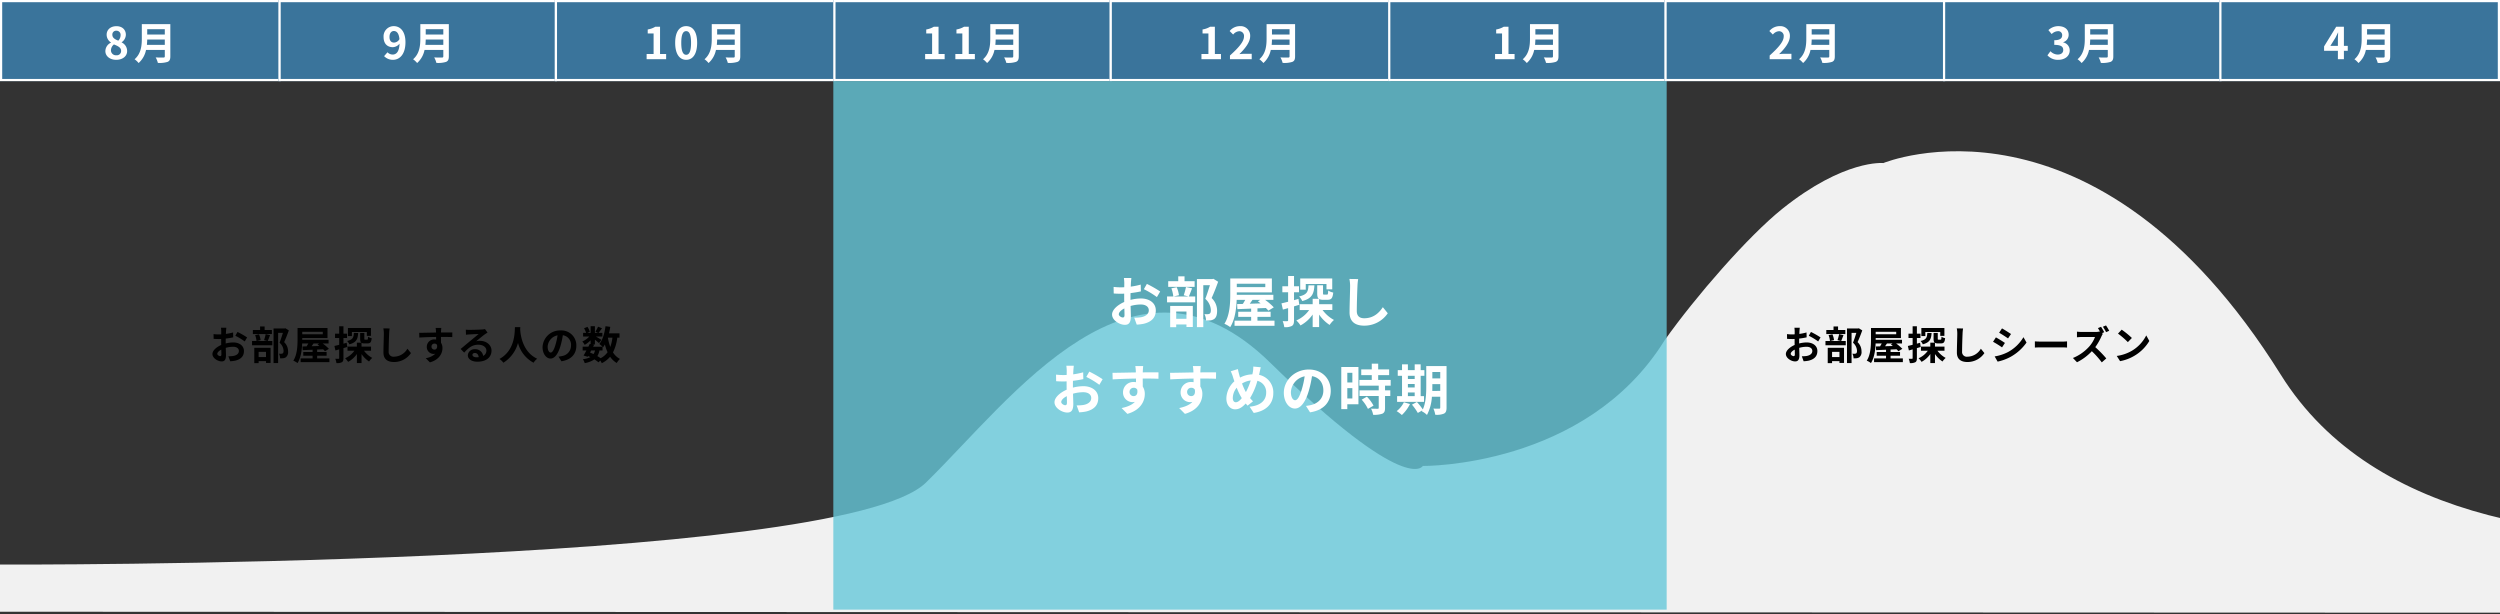
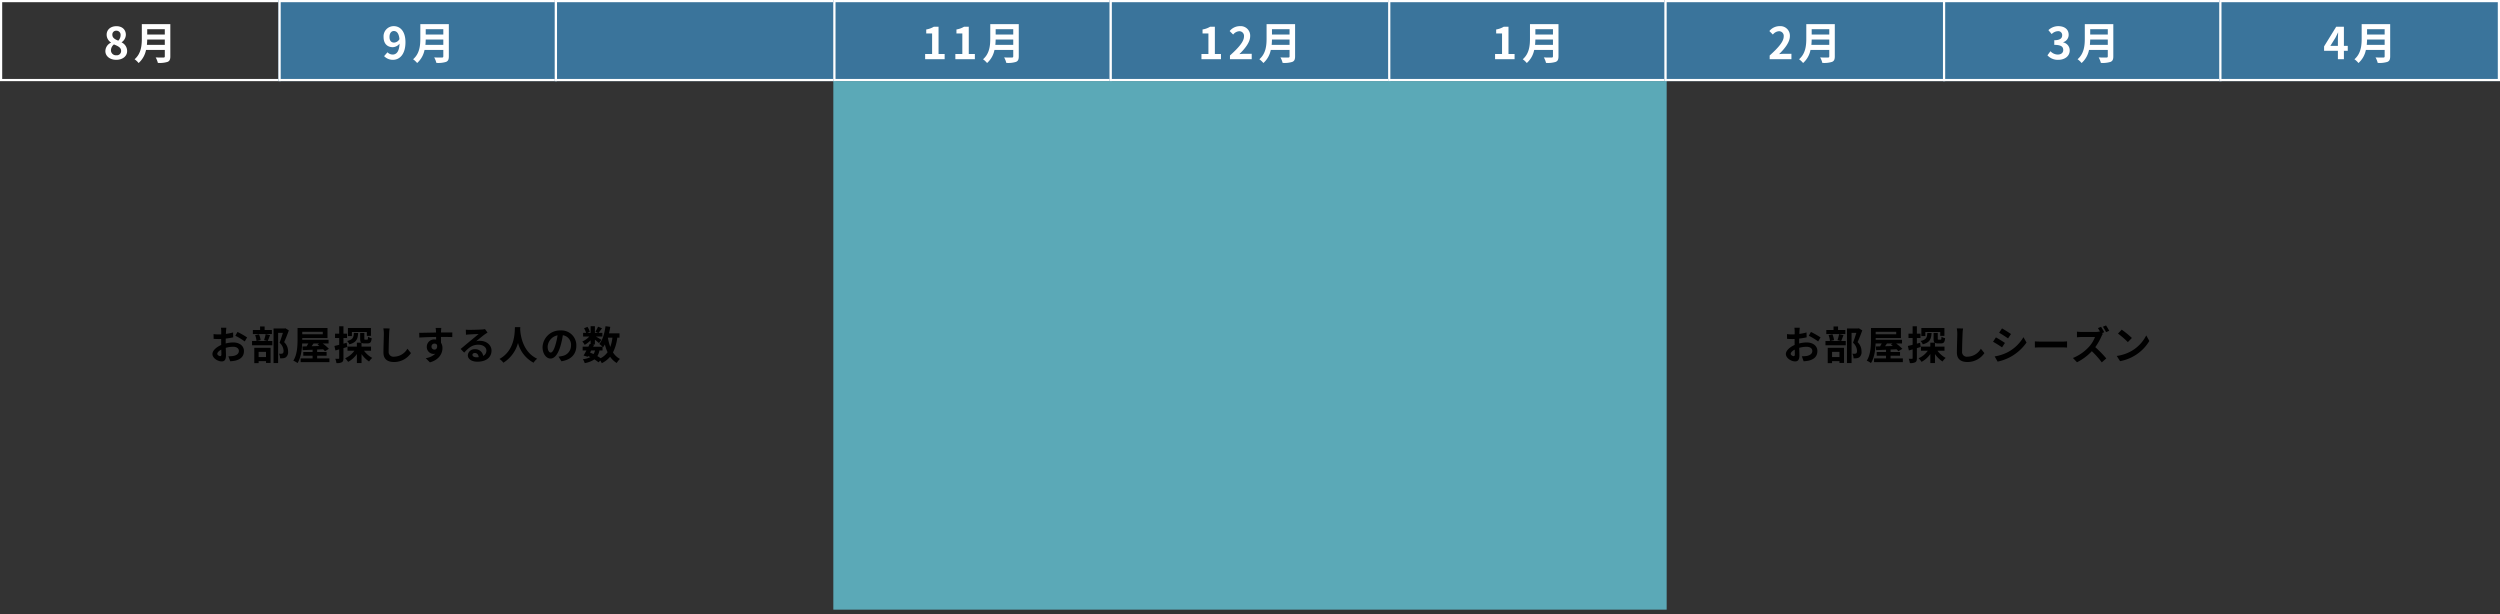
<svg xmlns="http://www.w3.org/2000/svg" width="1140" height="280" viewBox="0 0 1140 280">
  <rect x="0" y="0" width="1140" height="280" fill="#333333" stroke="none" />
  <defs>
    <clipPath id="clip-path">
      <rect id="長方形_24" data-name="長方形 24" width="1140" height="243" transform="translate(1965 1629)" fill="#fff" stroke="#707070" stroke-width="1" />
    </clipPath>
  </defs>
  <g id="グループ_1" data-name="グループ 1" transform="translate(-150.75 -489.5)">
    <g id="マスクグループ_1" data-name="マスクグループ 1" transform="translate(-1814.25 -1102.5)" clip-path="url(#clip-path)">
-       <path id="パス_65" data-name="パス 65" d="M150,1329.441s382.546,1.48,422.24-37.375,94.452-115.877,156.9-54.754,69.656,47.166,69.656,47.166,74.218.9,110.283-57.315c14.166-19.99,38.086-47.449,53.6-59.888,28.353-22.732,46.127-20.923,46.127-20.923s96.165-39.711,181.257,96.549,375.707,41.576,375.707,41.576V1351.5L150,1350.947Z" transform="translate(1815 520)" fill="#f1f1f1" />
-     </g>
+       </g>
    <g id="長方形_5" data-name="長方形 5" transform="translate(150.75 489.5)" fill="#3a749b" stroke="#fff" stroke-width="1">
-       <rect width="128" height="37" stroke="none" />
      <rect x="0.5" y="0.5" width="127" height="36" fill="none" />
    </g>
    <g id="長方形_6" data-name="長方形 6" transform="translate(277.75 489.5)" fill="#3a749b" stroke="#fff" stroke-width="1">
      <rect width="127" height="37" stroke="none" />
      <rect x="0.5" y="0.5" width="126" height="36" fill="none" />
    </g>
    <g id="長方形_7" data-name="長方形 7" transform="translate(403.75 489.5)" fill="#3a749b" stroke="#fff" stroke-width="1">
      <rect width="128" height="37" stroke="none" />
      <rect x="0.5" y="0.5" width="127" height="36" fill="none" />
    </g>
    <g id="長方形_8" data-name="長方形 8" transform="translate(530.75 489.5)" fill="#3a749b" stroke="#fff" stroke-width="1">
      <rect width="127" height="37" stroke="none" />
      <rect x="0.5" y="0.5" width="126" height="36" fill="none" />
    </g>
    <g id="長方形_9" data-name="長方形 9" transform="translate(656.75 489.5)" fill="#3a749b" stroke="#fff" stroke-width="1">
      <rect width="128" height="37" stroke="none" />
      <rect x="0.5" y="0.5" width="127" height="36" fill="none" />
    </g>
    <g id="長方形_10" data-name="長方形 10" transform="translate(783.75 489.5)" fill="#3a749b" stroke="#fff" stroke-width="1">
      <rect width="127" height="37" stroke="none" />
      <rect x="0.5" y="0.5" width="126" height="36" fill="none" />
    </g>
    <g id="長方形_11" data-name="長方形 11" transform="translate(909.75 489.5)" fill="#3a749b" stroke="#fff" stroke-width="1">
      <rect width="128" height="37" stroke="none" />
      <rect x="0.5" y="0.5" width="127" height="36" fill="none" />
    </g>
    <g id="長方形_12" data-name="長方形 12" transform="translate(1036.75 489.5)" fill="#3a749b" stroke="#fff" stroke-width="1">
      <rect width="127" height="37" stroke="none" />
      <rect x="0.5" y="0.5" width="126" height="36" fill="none" />
    </g>
    <g id="長方形_13" data-name="長方形 13" transform="translate(1162.75 489.5)" fill="#3a749b" stroke="#fff" stroke-width="1">
      <rect width="128" height="37" stroke="none" />
      <rect x="0.5" y="0.5" width="127" height="36" fill="none" />
    </g>
    <path id="パス_66" data-name="パス 66" d="M-11.01.28c3,0,4.98-1.72,4.98-3.96A4.3,4.3,0,0,0-8.51-7.64v-.1a4.311,4.311,0,0,0,1.9-3.38c0-2.36-1.68-3.94-4.3-3.94-2.58,0-4.46,1.52-4.46,3.9a4.216,4.216,0,0,0,1.96,3.52v.1a4.307,4.307,0,0,0-2.54,3.86C-15.95-1.36-13.83.28-11.01.28Zm.94-8.74c-1.56-.62-2.7-1.3-2.7-2.7A1.721,1.721,0,0,1-10.97-13a1.885,1.885,0,0,1,1.96,2.06A3.544,3.544,0,0,1-10.07-8.46Zm-.86,6.66A2.268,2.268,0,0,1-13.41-4a3.558,3.558,0,0,1,1.36-2.74c1.92.78,3.28,1.42,3.28,2.96A1.94,1.94,0,0,1-10.93-1.8ZM2.99-6.54c.08-.84.12-1.68.14-2.44h8.02v2.44Zm8.16-7.14v2.44H3.13v-2.44ZM13.67-16H.67v6.58C.67-6.38.39-2.56-2.63.02A9.393,9.393,0,0,1-.79,1.74,10.758,10.758,0,0,0,2.59-4.24h8.56v2.9c0,.42-.16.58-.64.58-.44,0-2.12.02-3.52-.06a10.21,10.21,0,0,1,1,2.5,12.1,12.1,0,0,0,4.42-.46c.92-.4,1.26-1.08,1.26-2.52Z" transform="translate(214.75 516.5)" fill="#fff" />
    <path id="パス_67" data-name="パス 67" d="M-11.29-7.58c-1.28,0-2.1-.82-2.1-2.56,0-1.82.9-2.72,2-2.72,1.26,0,2.28,1,2.54,3.7A2.953,2.953,0,0,1-11.29-7.58ZM-15.85-1.4A5.551,5.551,0,0,0-11.79.28c2.94,0,5.68-2.42,5.68-8.02,0-5.14-2.52-7.34-5.32-7.34a4.639,4.639,0,0,0-4.66,4.94c0,3.14,1.78,4.66,4.24,4.66A4.115,4.115,0,0,0-8.81-7.1c-.12,3.72-1.5,4.98-3.16,4.98a3.4,3.4,0,0,1-2.34-1.04ZM2.99-6.54c.08-.84.12-1.68.14-2.44h8.02v2.44Zm8.16-7.14v2.44H3.13v-2.44ZM13.67-16H.67v6.58C.67-6.38.39-2.56-2.63.02A9.393,9.393,0,0,1-.79,1.74,10.758,10.758,0,0,0,2.59-4.24h8.56v2.9c0,.42-.16.58-.64.58-.44,0-2.12.02-3.52-.06a10.21,10.21,0,0,1,1,2.5,12.1,12.1,0,0,0,4.42-.46c.92-.4,1.26-1.08,1.26-2.52Z" transform="translate(341.75 516.5)" fill="#fff" />
-     <path id="パス_68" data-name="パス 68" d="M-22.14,0h8.9V-2.38h-2.78V-14.8H-18.2a9.6,9.6,0,0,1-3.44,1.24v1.82h2.68v9.36h-3.18ZM-4.1.28c3,0,5-2.64,5-7.74s-2-7.62-5-7.62c-3.02,0-5.02,2.5-5.02,7.62C-9.12-2.36-7.12.28-4.1.28Zm0-2.3c-1.28,0-2.24-1.28-2.24-5.44,0-4.14.96-5.34,2.24-5.34,1.26,0,2.22,1.2,2.22,5.34C-1.88-3.3-2.84-2.02-4.1-2.02ZM9.88-6.54c.08-.84.12-1.68.14-2.44h8.02v2.44Zm8.16-7.14v2.44H10.02v-2.44ZM20.56-16h-13v6.58c0,3.04-.28,6.86-3.3,9.44A9.393,9.393,0,0,1,6.1,1.74,10.758,10.758,0,0,0,9.48-4.24h8.56v2.9c0,.42-.16.58-.64.58-.44,0-2.12.02-3.52-.06a10.21,10.21,0,0,1,1,2.5,12.1,12.1,0,0,0,4.42-.46c.92-.4,1.26-1.08,1.26-2.52Z" transform="translate(467.75 516.5)" fill="#fff" />
    <path id="パス_69" data-name="パス 69" d="M-22.14,0h8.9V-2.38h-2.78V-14.8H-18.2a9.6,9.6,0,0,1-3.44,1.24v1.82h2.68v9.36h-3.18ZM-8.36,0H.54V-2.38H-2.24V-14.8H-4.42a9.6,9.6,0,0,1-3.44,1.24v1.82h2.68v9.36H-8.36ZM9.88-6.54c.08-.84.12-1.68.14-2.44h8.02v2.44Zm8.16-7.14v2.44H10.02v-2.44ZM20.56-16h-13v6.58c0,3.04-.28,6.86-3.3,9.44A9.393,9.393,0,0,1,6.1,1.74,10.758,10.758,0,0,0,9.48-4.24h8.56v2.9c0,.42-.16.58-.64.58-.44,0-2.12.02-3.52-.06a10.21,10.21,0,0,1,1,2.5,12.1,12.1,0,0,0,4.42-.46c.92-.4,1.26-1.08,1.26-2.52Z" transform="translate(594.75 516.5)" fill="#fff" />
    <path id="パス_70" data-name="パス 70" d="M-22.14,0h8.9V-2.38h-2.78V-14.8H-18.2a9.6,9.6,0,0,1-3.44,1.24v1.82h2.68v9.36h-3.18Zm13,0H.78V-2.48H-2.44c-.68,0-1.66.08-2.4.16C-2.14-4.96.08-7.84.08-10.52a4.342,4.342,0,0,0-4.66-4.56,6,6,0,0,0-4.7,2.24l1.6,1.6a3.834,3.834,0,0,1,2.72-1.52,2.123,2.123,0,0,1,2.22,2.4c0,2.28-2.38,5.06-6.4,8.66ZM9.88-6.54c.08-.84.12-1.68.14-2.44h8.02v2.44Zm8.16-7.14v2.44H10.02v-2.44ZM20.56-16h-13v6.58c0,3.04-.28,6.86-3.3,9.44A9.393,9.393,0,0,1,6.1,1.74,10.758,10.758,0,0,0,9.48-4.24h8.56v2.9c0,.42-.16.58-.64.58-.44,0-2.12.02-3.52-.06a10.21,10.21,0,0,1,1,2.5,12.1,12.1,0,0,0,4.42-.46c.92-.4,1.26-1.08,1.26-2.52Z" transform="translate(720.75 516.5)" fill="#fff" />
    <path id="パス_71" data-name="パス 71" d="M-15.25,0h8.9V-2.38H-9.13V-14.8h-2.18a9.6,9.6,0,0,1-3.44,1.24v1.82h2.68v9.36h-3.18ZM2.99-6.54c.08-.84.12-1.68.14-2.44h8.02v2.44Zm8.16-7.14v2.44H3.13v-2.44ZM13.67-16H.67v6.58C.67-6.38.39-2.56-2.63.02A9.393,9.393,0,0,1-.79,1.74,10.758,10.758,0,0,0,2.59-4.24h8.56v2.9c0,.42-.16.58-.64.58-.44,0-2.12.02-3.52-.06a10.21,10.21,0,0,1,1,2.5,12.1,12.1,0,0,0,4.42-.46c.92-.4,1.26-1.08,1.26-2.52Z" transform="translate(847.75 516.5)" fill="#fff" />
    <path id="パス_72" data-name="パス 72" d="M-16.03,0h9.92V-2.48H-9.33c-.68,0-1.66.08-2.4.16,2.7-2.64,4.92-5.52,4.92-8.2a4.342,4.342,0,0,0-4.66-4.56,6,6,0,0,0-4.7,2.24l1.6,1.6a3.834,3.834,0,0,1,2.72-1.52,2.123,2.123,0,0,1,2.22,2.4c0,2.28-2.38,5.06-6.4,8.66ZM2.99-6.54c.08-.84.12-1.68.14-2.44h8.02v2.44Zm8.16-7.14v2.44H3.13v-2.44ZM13.67-16H.67v6.58C.67-6.38.39-2.56-2.63.02A9.393,9.393,0,0,1-.79,1.74,10.758,10.758,0,0,0,2.59-4.24h8.56v2.9c0,.42-.16.58-.64.58-.44,0-2.12.02-3.52-.06a10.21,10.21,0,0,1,1,2.5,12.1,12.1,0,0,0,4.42-.46c.92-.4,1.26-1.08,1.26-2.52Z" transform="translate(973.75 516.5)" fill="#fff" />
    <path id="パス_73" data-name="パス 73" d="M-11.41.28c2.82,0,5.2-1.58,5.2-4.3A3.7,3.7,0,0,0-9.17-7.66v-.1a3.506,3.506,0,0,0,2.48-3.38c0-2.54-1.94-3.94-4.8-3.94a6.566,6.566,0,0,0-4.44,1.82l1.5,1.8a4.223,4.223,0,0,1,2.8-1.32,1.769,1.769,0,0,1,1.98,1.86c0,1.32-.88,2.26-3.6,2.26v2.12c3.22,0,4.08.9,4.08,2.36,0,1.32-1.02,2.06-2.52,2.06a4.7,4.7,0,0,1-3.3-1.52l-1.38,1.86A6.291,6.291,0,0,0-11.41.28ZM2.99-6.54c.08-.84.12-1.68.14-2.44h8.02v2.44Zm8.16-7.14v2.44H3.13v-2.44ZM13.67-16H.67v6.58C.67-6.38.39-2.56-2.63.02A9.393,9.393,0,0,1-.79,1.74,10.758,10.758,0,0,0,2.59-4.24h8.56v2.9c0,.42-.16.58-.64.58-.44,0-2.12.02-3.52-.06a10.21,10.21,0,0,1,1,2.5,12.1,12.1,0,0,0,4.42-.46c.92-.4,1.26-1.08,1.26-2.52Z" transform="translate(1100.75 516.5)" fill="#fff" />
    <path id="パス_74" data-name="パス 74" d="M-13.61-6.08l2.3-3.68c.42-.8.82-1.62,1.18-2.4h.08c-.04.86-.12,2.2-.12,3.06v3.02Zm7.94,0H-7.43V-14.8h-3.52l-5.52,8.96v2h6.3V0h2.74V-3.84h1.76Zm8.66-.46c.08-.84.12-1.68.14-2.44h8.02v2.44Zm8.16-7.14v2.44H3.13v-2.44ZM13.67-16H.67v6.58C.67-6.38.39-2.56-2.63.02A9.393,9.393,0,0,1-.79,1.74,10.758,10.758,0,0,0,2.59-4.24h8.56v2.9c0,.42-.16.58-.64.58-.44,0-2.12.02-3.52-.06a10.21,10.21,0,0,1,1,2.5,12.1,12.1,0,0,0,4.42-.46c.92-.4,1.26-1.08,1.26-2.52Z" transform="translate(1227 516.5)" fill="#fff" />
    <rect id="長方形_14" data-name="長方形 14" width="380" height="241" transform="translate(530.75 526.5)" fill="#66c8d9" opacity="0.796" />
-     <path id="パス_76" data-name="パス 76" d="M-58.025-2.225c-.65,0-1.8-.7-1.8-1.45,0-.875,1-1.9,2.525-2.675.05,1.3.075,2.425.075,3.05C-57.225-2.45-57.575-2.225-58.025-2.225Zm3.525-8.9c0-.725,0-1.475.025-2.225a47.814,47.814,0,0,0,4.725-.775l-.075-3.1a33.9,33.9,0,0,1-4.55.925c.025-.625.05-1.225.075-1.775.05-.625.15-1.7.2-2.15h-3.4a19.653,19.653,0,0,1,.175,2.175c0,.425,0,1.15-.025,2.025-.5.025-.975.05-1.425.05a27.123,27.123,0,0,1-3.425-.2l.05,3c1.075.1,2.325.125,3.45.125.4,0,.85-.025,1.325-.05v2.075c0,.575,0,1.15.025,1.725-3.025,1.325-5.55,3.55-5.55,5.725,0,2.625,3.425,4.7,5.85,4.7,1.6,0,2.725-.8,2.725-3.875,0-.85-.075-2.75-.125-4.725A17.575,17.575,0,0,1-49.8-8.15c2.15,0,3.65.975,3.65,2.65,0,1.8-1.6,2.825-3.6,3.175a18.926,18.926,0,0,1-3.05.175l1.15,3.175a20.171,20.171,0,0,0,3.25-.4c3.925-.975,5.45-3.175,5.45-6.1,0-3.4-3-5.425-6.8-5.425a20.151,20.151,0,0,0-4.75.65Zm6.1-4a37.609,37.609,0,0,1,5.95,3.6l1.5-2.55a54.691,54.691,0,0,0-6.075-3.475Zm23.15-3.65h-4.6V-21h-2.875v2.225H-37.3V-16.2h12.05Zm-3.725,13.85v3.3H-33.65v-3.3ZM-36.4,2.2h2.75V.95h4.675V2.1h2.9V-7.5H-36.4Zm7.2-18.325a26.178,26.178,0,0,1-1.025,3.775l2.125.525h-6.65l2.35-.55a12.588,12.588,0,0,0-1.025-3.65l-2.425.5a15.769,15.769,0,0,1,.875,3.7h-2.85v2.7h12.85v-2.7h-2.9c.425-.95.925-2.325,1.475-3.7Zm12.5-3.75-.45.125H-24.2V2.175h2.9V-16.95h3.025c-.6,1.9-1.4,4.45-2.125,6.225a7.18,7.18,0,0,1,2.55,5.1c0,.85-.15,1.425-.6,1.7a2.525,2.525,0,0,1-.925.2,9.448,9.448,0,0,1-1.4-.05A6.815,6.815,0,0,1-20.05-.85a12.934,12.934,0,0,0,2-.05,4.205,4.205,0,0,0,1.7-.625C-15.4-2.2-15-3.425-15-5.25a7.981,7.981,0,0,0-2.5-5.85c1-2.125,2.1-5,2.975-7.425ZM4.675-10.25,3.6-9.6a13.521,13.521,0,0,1,1.225.95c-1.675.05-3.35.1-4.925.15.4-.55.825-1.15,1.225-1.75Zm2.3-7.375v1.55h-13v-1.55ZM3.4-.775V-2.5h6V-4.85h-6V-6.4l3.825-.15a12.49,12.49,0,0,1,1.15,1.225L10.85-6.85a26.983,26.983,0,0,0-3.95-3.4h3.75v-2.325H-6.025v-1.1h16v-6.35H-9V-12.8C-9-8.825-9.2-3.2-11.675.65a11.6,11.6,0,0,1,2.65,1.525c2.15-3.35,2.8-8.35,2.95-12.425h3.9c-.35.625-.725,1.275-1.075,1.85l-2.625.05.125,2.325c1.775-.075,3.925-.15,6.275-.25V-4.85h-5.9V-2.5h5.9V-.775H-7.05v2.35H11.175V-.775ZM25.425-17.5h9.45v2.425H37.5v-4.95H22.9v5.1h2.525Zm1.25.6c-.15,2.825-.625,4.25-4.275,5.075a7.8,7.8,0,0,1,1.425,2.1c4.5-1.15,5.325-3.375,5.55-7.175ZM22.1-10.7l-2.025.575v-3.6H22.35V-16.45H20.075v-4.7h-2.7v4.7H14.75v2.725h2.625V-9.4c-1.125.275-2.175.55-3.025.725L15-5.825c.725-.2,1.55-.425,2.375-.675V-.975c0,.325-.125.425-.425.425A19.708,19.708,0,0,1,14.9-.575a12.137,12.137,0,0,1,.725,2.75,6.484,6.484,0,0,0,3.475-.55c.75-.475.975-1.225.975-2.6V-7.3c.8-.225,1.6-.475,2.4-.725ZM37.55-5.625v-2.65H31.525V-10.65a3.729,3.729,0,0,0,1.875.35h1.975c1.65,0,2.325-.675,2.575-3.3a6.27,6.27,0,0,1-2.3-.925c-.05,1.65-.15,1.875-.6,1.875h-1.2c-.45,0-.55-.05-.55-.675v-3.6H30.65V-13.3c0,1.3.15,2.1.75,2.55H28.575v2.475H22.65v2.65h4.325a13.916,13.916,0,0,1-5.85,4.75,11.629,11.629,0,0,1,1.9,2.275,15.929,15.929,0,0,0,5.55-4.975V2.15h2.95v-5.7A17.132,17.132,0,0,0,36.3,1.175a11.559,11.559,0,0,1,2-2.275,15.736,15.736,0,0,1-5.2-4.525ZM45.325-19.8a15.544,15.544,0,0,1,.325,3.35c0,2.125-.25,8.625-.25,11.95,0,4.225,2.625,6,6.675,6a12.884,12.884,0,0,0,10.75-5.65l-2.25-2.775C58.8-4.225,56.2-1.875,52.1-1.875c-1.9,0-3.4-.8-3.4-3.3,0-3.075.175-8.625.3-11.275a25.408,25.408,0,0,1,.325-3.3Zm-129.6,57.575c-.65,0-1.8-.7-1.8-1.45,0-.875,1-1.9,2.525-2.675.05,1.3.075,2.425.075,3.05C-83.475,37.55-83.825,37.775-84.275,37.775Zm3.525-8.9c0-.725,0-1.475.025-2.225A47.814,47.814,0,0,0-76,25.875l-.075-3.1a33.9,33.9,0,0,1-4.55.925c.025-.625.05-1.225.075-1.775.05-.625.15-1.7.2-2.15h-3.4a19.654,19.654,0,0,1,.175,2.175c0,.425,0,1.15-.025,2.025-.5.025-.975.05-1.425.05a27.123,27.123,0,0,1-3.425-.2l.05,3c1.075.1,2.325.125,3.45.125.4,0,.85-.025,1.325-.05v2.075c0,.575,0,1.15.025,1.725-3.025,1.325-5.55,3.55-5.55,5.725,0,2.625,3.425,4.7,5.85,4.7,1.6,0,2.725-.8,2.725-3.875,0-.85-.075-2.75-.125-4.725a17.575,17.575,0,0,1,4.65-.675c2.15,0,3.65.975,3.65,2.65,0,1.8-1.6,2.825-3.6,3.175a18.926,18.926,0,0,1-3.05.175l1.15,3.175a20.171,20.171,0,0,0,3.25-.4c3.925-.975,5.45-3.175,5.45-6.1,0-3.4-3-5.425-6.8-5.425a20.151,20.151,0,0,0-4.75.65Zm6.1-4a37.609,37.609,0,0,1,5.95,3.6l1.5-2.55a54.691,54.691,0,0,0-6.075-3.475Zm19.725,6.9a1.848,1.848,0,0,1,1.9-1.95A1.766,1.766,0,0,1-51.4,30.7c.325,2.15-.6,2.925-1.625,2.925A1.84,1.84,0,0,1-54.925,31.775Zm13.2-8.975c-1.3-.025-4.675,0-7.175,0,0-.3.025-.55.025-.75.025-.4.1-1.725.175-2.125h-3.6a16.751,16.751,0,0,1,.225,2.15,6.345,6.345,0,0,1,.025.75c-3.325.05-7.825.175-10.65.175l.075,3c3.05-.175,6.875-.325,10.625-.375l.025,1.65a5.94,5.94,0,0,0-.975-.075,4.662,4.662,0,0,0-4.95,4.625,4.361,4.361,0,0,0,4.275,4.55A5.345,5.345,0,0,0-52.5,36.25c-1.375,1.475-3.55,2.3-6.05,2.825l2.625,2.65c6.05-1.7,7.95-5.8,7.95-9.025a6.1,6.1,0,0,0-.925-3.425c0-1.075,0-2.425-.025-3.675,3.35,0,5.675.05,7.175.125Zm13.05,8.975a1.848,1.848,0,0,1,1.9-1.95,1.766,1.766,0,0,1,1.625.875c.325,2.15-.6,2.925-1.625,2.925A1.84,1.84,0,0,1-28.675,31.775Zm13.2-8.975c-1.3-.025-4.675,0-7.175,0,0-.3.025-.55.025-.75.025-.4.1-1.725.175-2.125h-3.6a16.751,16.751,0,0,1,.225,2.15,6.345,6.345,0,0,1,.025.75c-3.325.05-7.825.175-10.65.175l.075,3c3.05-.175,6.875-.325,10.625-.375l.025,1.65A5.94,5.94,0,0,0-26.7,27.2a4.662,4.662,0,0,0-4.95,4.625,4.361,4.361,0,0,0,4.275,4.55,5.345,5.345,0,0,0,1.125-.125c-1.375,1.475-3.55,2.3-6.05,2.825l2.625,2.65c6.05-1.7,7.95-5.8,7.95-9.025a6.1,6.1,0,0,0-.925-3.425c0-1.075,0-2.425-.025-3.675,3.35,0,5.675.05,7.175.125ZM-6.45,36.425c-.9,0-1.4-.775-1.4-1.975a7.556,7.556,0,0,1,1.8-4.65,27.248,27.248,0,0,0,2.3,4.75C-4.65,35.675-5.575,36.425-6.45,36.425ZM.325,26.5a29.5,29.5,0,0,1-2.2,5.3,24.806,24.806,0,0,1-1.75-3.925A9.652,9.652,0,0,1,.325,26.5ZM4.35,22.975c.15-.625.375-1.825.575-2.5L1.5,20.15a13.361,13.361,0,0,1-.175,2.35c-.075.375-.15.775-.25,1.2a12.907,12.907,0,0,0-5.6,1.475c-.175-.525-.325-1.05-.45-1.525-.2-.725-.4-1.55-.55-2.35l-3.25,1a18.213,18.213,0,0,1,1,2.575c.2.675.425,1.35.65,2a10.86,10.86,0,0,0-3.65,7.825c0,3.2,1.9,4.95,3.95,4.95,1.825,0,3.2-.85,4.875-2.65.25.325.55.65.85.975L1.375,36c-.45-.45-.9-.95-1.35-1.475a30.139,30.139,0,0,0,3.35-7.875,5.3,5.3,0,0,1,4,5.45c0,3.1-2.125,5.875-7.575,6.35L1.7,41.3c5.175-.775,8.925-3.775,8.925-9.025a8.158,8.158,0,0,0-6.5-8.35ZM20.575,35.5c-.925,0-1.925-1.225-1.925-3.725A7.763,7.763,0,0,1,24.925,24.6a39.739,39.739,0,0,1-1.325,6C22.6,33.95,21.6,35.5,20.575,35.5Zm6.8,5.525c6.25-.95,9.45-4.65,9.45-9.85,0-5.4-3.875-9.675-10-9.675-6.425,0-11.4,4.9-11.4,10.6,0,4.175,2.325,7.2,5.05,7.2,2.7,0,4.85-3.05,6.325-8.05a53.8,53.8,0,0,0,1.475-6.725c3.325.575,5.175,3.125,5.175,6.55,0,3.6-2.45,5.875-5.625,6.625-.65.15-1.35.275-2.3.4ZM46.675,23v4.4h-2.3V23Zm-2.3,11.7V30h2.3v4.7ZM49.45,20.35H41.625v19.2h2.75v-2.2H49.45Zm1.475,14.9a17.588,17.588,0,0,1,2.85,4.2l2.55-1.475a17.25,17.25,0,0,0-3.025-4.1Zm13.225-6.4v-2.6h-5.7v-2.2h5v-2.6h-5V18.825H55.525V21.45h-4.8v2.6h4.8v2.2h-5.65v2.6H58.7V31H49.925v2.575H58.7V38.95c0,.35-.125.45-.525.45-.375,0-1.775,0-2.975-.05a10.027,10.027,0,0,1,.95,2.8,11.068,11.068,0,0,0,4.175-.5c.975-.45,1.25-1.2,1.25-2.625v-5.45h2.4V31h-2.4V28.85ZM72,31.95h3.1v1.7H72Zm3.1-7.575v1.45H72v-1.45ZM72,28.1h3.1v1.575H72Zm7.35,5.55H77.825V24.375h1.7v-2.6h-1.7v-2.65H75.1v2.65H72v-2.65H69.325v2.65h-1.95v2.6h1.95V33.65h-2.25v2.6H79.35Zm-9.175,2.775a11.567,11.567,0,0,1-3.3,4.05A16.781,16.781,0,0,1,69.25,42.25a17.586,17.586,0,0,0,3.7-5Zm12.95-5.175c.025-.775.025-1.5.025-2.15v-.925h3.6V31.25Zm3.625-8.625V25.55h-3.6V22.625Zm2.875-2.7h-9.25V29.1c0,3.25-.125,7.475-1.575,10.6a27.237,27.237,0,0,0-2.7-3.4l-2.25,1.225A24.856,24.856,0,0,1,76.525,41.3L78.6,40.125c-.075.15-.175.275-.25.425a8.589,8.589,0,0,1,2.35,1.675A20.518,20.518,0,0,0,82.95,33.9h3.8v4.925c0,.4-.125.525-.5.525-.35,0-1.55.025-2.625-.05a10.772,10.772,0,0,1,.85,2.825,8.592,8.592,0,0,0,4-.525c.875-.475,1.15-1.25,1.15-2.725Z" transform="translate(720.75 636.5)" fill="#fff" />
    <path id="パス_75" data-name="パス 75" d="M-88.848-1.6c-.468,0-1.3-.5-1.3-1.044,0-.63.72-1.368,1.818-1.926.036.936.054,1.746.054,2.2C-88.272-1.764-88.524-1.6-88.848-1.6ZM-86.31-8.01c0-.522,0-1.062.018-1.6a34.426,34.426,0,0,0,3.4-.558l-.054-2.232a24.411,24.411,0,0,1-3.276.666c.018-.45.036-.882.054-1.278.036-.45.108-1.224.144-1.548H-88.47A14.15,14.15,0,0,1-88.344-13c0,.306,0,.828-.018,1.458-.36.018-.7.036-1.026.036a19.528,19.528,0,0,1-2.466-.144l.036,2.16c.774.072,1.674.09,2.484.09.288,0,.612-.018.954-.036v1.494c0,.414,0,.828.018,1.242-2.178.954-4,2.556-4,4.122,0,1.89,2.466,3.384,4.212,3.384,1.152,0,1.962-.576,1.962-2.79,0-.612-.054-1.98-.09-3.4a12.654,12.654,0,0,1,3.348-.486c1.548,0,2.628.7,2.628,1.908,0,1.3-1.152,2.034-2.592,2.286a13.627,13.627,0,0,1-2.2.126l.828,2.286A14.523,14.523,0,0,0-81.918.45c2.826-.7,3.924-2.286,3.924-4.392,0-2.448-2.16-3.906-4.9-3.906a14.509,14.509,0,0,0-3.42.468Zm4.392-2.88A27.078,27.078,0,0,1-77.634-8.3l1.08-1.836a39.378,39.378,0,0,0-4.374-2.5Zm16.668-2.628h-3.312v-1.6h-2.07v1.6h-3.294v1.854h8.676Zm-2.682,9.972V-1.17H-71.3V-3.546Zm-5.346,5.13h1.98v-.9h3.366v.828h2.088V-5.4h-7.434Zm5.184-13.194a18.848,18.848,0,0,1-.738,2.718l1.53.378H-72.09l1.692-.4a9.063,9.063,0,0,0-.738-2.628l-1.746.36a11.354,11.354,0,0,1,.63,2.664H-74.3V-6.57h9.252V-8.514H-67.14c.306-.684.666-1.674,1.062-2.664Zm9-2.7-.324.09h-5.076V1.566h2.088V-12.2h2.178c-.432,1.368-1.008,3.2-1.53,4.482A5.17,5.17,0,0,1-59.922-4.05c0,.612-.108,1.026-.432,1.224a1.818,1.818,0,0,1-.666.144,6.8,6.8,0,0,1-1.008-.036,4.907,4.907,0,0,1,.522,2.106,9.312,9.312,0,0,0,1.44-.036,3.028,3.028,0,0,0,1.224-.45A3.052,3.052,0,0,0-57.87-3.78a5.746,5.746,0,0,0-1.8-4.212c.72-1.53,1.512-3.6,2.142-5.346ZM-43.7-7.38l-.774.468a9.734,9.734,0,0,1,.882.684c-1.206.036-2.412.072-3.546.108.288-.4.594-.828.882-1.26Zm1.656-5.31v1.116h-9.36V-12.69ZM-44.622-.558V-1.8h4.32V-3.492h-4.32V-4.608l2.754-.108a8.993,8.993,0,0,1,.828.882l1.782-1.1A19.427,19.427,0,0,0-42.1-7.38h2.7V-9.054H-51.408v-.792h11.52v-4.572H-53.55v5.2c0,2.862-.144,6.912-1.926,9.684a8.351,8.351,0,0,1,1.908,1.1c1.548-2.412,2.016-6.012,2.124-8.946h2.808c-.252.45-.522.918-.774,1.332l-1.89.036.09,1.674c1.278-.054,2.826-.108,4.518-.18v1.026H-50.94V-1.8h4.248V-.558h-5.454V1.134h13.122V-.558ZM-28.764-12.6h6.8v1.746h1.89v-3.564H-30.582v3.672h1.818Zm.9.432c-.108,2.034-.45,3.06-3.078,3.654A5.616,5.616,0,0,1-29.916-7c3.24-.828,3.834-2.43,4-5.166ZM-31.158-7.7l-1.458.414V-9.882h1.638v-1.962h-1.638v-3.384H-34.56v3.384h-1.89v1.962h1.89v3.114c-.81.2-1.566.4-2.178.522l.468,2.052c.522-.144,1.116-.306,1.71-.486V-.7c0,.234-.09.306-.306.306a14.19,14.19,0,0,1-1.476-.018,8.738,8.738,0,0,1,.522,1.98,4.668,4.668,0,0,0,2.5-.4c.54-.342.7-.882.7-1.872V-5.256c.576-.162,1.152-.342,1.728-.522ZM-20.034-4.05V-5.958h-4.338v-1.71a2.685,2.685,0,0,0,1.35.252H-21.6c1.188,0,1.674-.486,1.854-2.376a4.514,4.514,0,0,1-1.656-.666c-.036,1.188-.108,1.35-.432,1.35H-22.7c-.324,0-.4-.036-.4-.486v-2.592H-25v2.61c0,.936.108,1.512.54,1.836H-26.5v1.782h-4.266V-4.05h3.114A10.019,10.019,0,0,1-31.86-.63a8.373,8.373,0,0,1,1.368,1.638,11.469,11.469,0,0,0,4-3.582V1.548h2.124v-4.1a12.335,12.335,0,0,0,3.438,3.4,8.322,8.322,0,0,1,1.44-1.638A11.33,11.33,0,0,1-23.238-4.05Zm5.6-10.206a11.192,11.192,0,0,1,.234,2.412c0,1.53-.18,6.21-.18,8.6,0,3.042,1.89,4.32,4.806,4.32a9.277,9.277,0,0,0,7.74-4.068l-1.62-2a7.117,7.117,0,0,1-6.1,3.636,2.146,2.146,0,0,1-2.448-2.376c0-2.214.126-6.21.216-8.118a18.294,18.294,0,0,1,.234-2.376ZM7.524-5.922a1.331,1.331,0,0,1,1.368-1.4,1.271,1.271,0,0,1,1.17.63C10.3-5.148,9.63-4.59,8.892-4.59A1.325,1.325,0,0,1,7.524-5.922Zm9.5-6.462c-.936-.018-3.366,0-5.166,0,0-.216.018-.4.018-.54.018-.288.072-1.242.126-1.53H9.414a12.061,12.061,0,0,1,.162,1.548,4.569,4.569,0,0,1,.018.54c-2.394.036-5.634.126-7.668.126l.054,2.16c2.2-.126,4.95-.234,7.65-.27l.018,1.188a4.277,4.277,0,0,0-.7-.054,3.357,3.357,0,0,0-3.564,3.33A3.14,3.14,0,0,0,8.46-2.61a3.849,3.849,0,0,0,.81-.09A8.148,8.148,0,0,1,4.914-.666L6.8,1.242c4.356-1.224,5.724-4.176,5.724-6.5a4.4,4.4,0,0,0-.666-2.466c0-.774,0-1.746-.018-2.646,2.412,0,4.086.036,5.166.09Zm10.98,11.3c-1.044,0-1.8-.45-1.8-1.116,0-.45.432-.846,1.1-.846.972,0,1.638.756,1.746,1.908A9.4,9.4,0,0,1,28.008-1.08Zm3.924-12.852a8.6,8.6,0,0,1-1.368.18c-1.008.09-4.824.18-5.76.18-.5,0-1.116-.036-1.62-.09l.072,2.322a11.763,11.763,0,0,1,1.458-.144c.936-.072,3.384-.18,4.3-.2-.882.774-2.736,2.268-3.726,3.1-1.062.864-3.2,2.682-4.464,3.708L22.446-3.2c1.908-2.16,3.69-3.618,6.426-3.618,2.07,0,3.69,1.08,3.69,2.682A2.6,2.6,0,0,1,31.1-1.71a3.589,3.589,0,0,0-3.8-3.042A3,3,0,0,0,24.1-1.98C24.1-.2,25.974.936,28.458.936,32.76.936,34.9-1.3,34.9-4.1c0-2.592-2.3-4.482-5.328-4.482a5.994,5.994,0,0,0-1.674.2c1.116-.9,2.988-2.484,3.942-3.15q.594-.405,1.242-.81Zm13.644-.9C45.45-12.456,45.7-4.284,38.52-.306a7.5,7.5,0,0,1,1.8,1.71,15.371,15.371,0,0,0,6.66-9.036A14.274,14.274,0,0,0,54.072,1.4,7.036,7.036,0,0,1,55.728-.414c-6.714-3.15-7.614-10.908-7.758-13.392.018-.378.036-.738.054-1.026ZM61.884-3.24c-.666,0-1.386-.882-1.386-2.682a5.589,5.589,0,0,1,4.518-5.166,28.612,28.612,0,0,1-.954,4.32C63.342-4.356,62.622-3.24,61.884-3.24ZM66.78.738c4.5-.684,6.8-3.348,6.8-7.092a6.8,6.8,0,0,0-7.2-6.966,7.949,7.949,0,0,0-8.208,7.632C58.176-2.682,59.85-.5,61.812-.5c1.944,0,3.492-2.2,4.554-5.8a38.738,38.738,0,0,0,1.062-4.842,4.412,4.412,0,0,1,3.726,4.716,4.826,4.826,0,0,1-4.05,4.77c-.468.108-.972.2-1.656.288ZM85.518-4.176V-5.9c.108.108.18.2.252.27a11.419,11.419,0,0,0,.828-1.3,19.055,19.055,0,0,0,1.224,3.546A8.842,8.842,0,0,1,84.654-.666,16.765,16.765,0,0,0,83.16-1.62a7.275,7.275,0,0,0,.954-2.556Zm-5.166,0H82.1a5.473,5.473,0,0,1-.684,1.638c-.522-.252-1.044-.468-1.584-.684Zm9.684-5.85a19.26,19.26,0,0,1-.972,4.23,22.712,22.712,0,0,1-1.1-4.23Zm3.222,0v-1.98H88.47c.234-.954.432-1.944.576-2.952l-2.16-.288c-.432,3.2-1.3,6.264-2.826,8.1A12.481,12.481,0,0,1,85.518-5.9H81.234l.432-.864-.774-.162h1.152V-9.108c.7.558,1.458,1.188,1.854,1.566l1.134-1.476c-.4-.27-1.674-1.026-2.538-1.512h2.952v-1.692h-1.71c.432-.558.99-1.314,1.548-2.088l-1.8-.72a17.387,17.387,0,0,1-1.206,2.286l1.188.522H82.044v-3.024H80.082v3.024H78.57l1.152-.5a7.669,7.669,0,0,0-1.08-2.232l-1.548.648a9.589,9.589,0,0,1,.936,2.088H76.662v1.692H79.47A9.562,9.562,0,0,1,76.3-8.28a6.476,6.476,0,0,1,1.08,1.548,12.973,12.973,0,0,0,2.7-2.088v1.728l-.4-.09c-.18.4-.4.828-.612,1.278h-2.61v1.728h1.71c-.45.864-.9,1.674-1.3,2.3L78.75-1.3l.2-.342a10.38,10.38,0,0,1,1.008.486,9.594,9.594,0,0,1-3.42.954,4.95,4.95,0,0,1,.846,1.782A11.043,11.043,0,0,0,81.81-.126a17.058,17.058,0,0,1,1.872,1.35L84.492.4a8.129,8.129,0,0,1,.684,1.224,11.691,11.691,0,0,0,3.8-2.952A9.77,9.77,0,0,0,92,1.53,8.266,8.266,0,0,1,93.474-.324a8.448,8.448,0,0,1-3.186-2.988,20.254,20.254,0,0,0,1.962-6.714Z" transform="translate(339.982 653.5)" />
    <path id="パス_77" data-name="パス 77" d="M-79.128-1.6c-.468,0-1.3-.5-1.3-1.044,0-.63.72-1.368,1.818-1.926.036.936.054,1.746.054,2.2C-78.552-1.764-78.8-1.6-79.128-1.6ZM-76.59-8.01c0-.522,0-1.062.018-1.6a34.426,34.426,0,0,0,3.4-.558l-.054-2.232a24.411,24.411,0,0,1-3.276.666c.018-.45.036-.882.054-1.278.036-.45.108-1.224.144-1.548H-78.75A14.15,14.15,0,0,1-78.624-13c0,.306,0,.828-.018,1.458-.36.018-.7.036-1.026.036a19.528,19.528,0,0,1-2.466-.144l.036,2.16c.774.072,1.674.09,2.484.09.288,0,.612-.018.954-.036v1.494c0,.414,0,.828.018,1.242-2.178.954-4,2.556-4,4.122,0,1.89,2.466,3.384,4.212,3.384,1.152,0,1.962-.576,1.962-2.79,0-.612-.054-1.98-.09-3.4a12.654,12.654,0,0,1,3.348-.486c1.548,0,2.628.7,2.628,1.908,0,1.3-1.152,2.034-2.592,2.286a13.627,13.627,0,0,1-2.2.126l.828,2.286A14.523,14.523,0,0,0-72.2.45c2.826-.7,3.924-2.286,3.924-4.392,0-2.448-2.16-3.906-4.9-3.906a14.509,14.509,0,0,0-3.42.468Zm4.392-2.88A27.078,27.078,0,0,1-67.914-8.3l1.08-1.836a39.378,39.378,0,0,0-4.374-2.5Zm16.668-2.628h-3.312v-1.6h-2.07v1.6h-3.294v1.854h8.676Zm-2.682,9.972V-1.17h-3.366V-3.546Zm-5.346,5.13h1.98v-.9h3.366v.828h2.088V-5.4h-7.434Zm5.184-13.194a18.848,18.848,0,0,1-.738,2.718l1.53.378H-62.37l1.692-.4a9.063,9.063,0,0,0-.738-2.628l-1.746.36a11.353,11.353,0,0,1,.63,2.664h-2.052V-6.57h9.252V-8.514H-57.42c.306-.684.666-1.674,1.062-2.664Zm9-2.7-.324.09h-5.076V1.566h2.088V-12.2h2.178c-.432,1.368-1.008,3.2-1.53,4.482A5.17,5.17,0,0,1-50.2-4.05c0,.612-.108,1.026-.432,1.224a1.818,1.818,0,0,1-.666.144,6.8,6.8,0,0,1-1.008-.036,4.907,4.907,0,0,1,.522,2.106,9.312,9.312,0,0,0,1.44-.036,3.028,3.028,0,0,0,1.224-.45A3.052,3.052,0,0,0-48.15-3.78a5.746,5.746,0,0,0-1.8-4.212c.72-1.53,1.512-3.6,2.142-5.346Zm15.39,6.93-.774.468a9.734,9.734,0,0,1,.882.684c-1.206.036-2.412.072-3.546.108.288-.4.594-.828.882-1.26Zm1.656-5.31v1.116h-9.36V-12.69ZM-34.9-.558V-1.8h4.32V-3.492H-34.9V-4.608l2.754-.108a8.993,8.993,0,0,1,.828.882l1.782-1.1A19.427,19.427,0,0,0-32.382-7.38h2.7V-9.054H-41.688v-.792h11.52v-4.572H-43.83v5.2c0,2.862-.144,6.912-1.926,9.684a8.351,8.351,0,0,1,1.908,1.1C-42.3-.846-41.832-4.446-41.724-7.38h2.808c-.252.45-.522.918-.774,1.332l-1.89.036.09,1.674c1.278-.054,2.826-.108,4.518-.18v1.026H-41.22V-1.8h4.248V-.558h-5.454V1.134H-29.3V-.558ZM-19.044-12.6h6.8v1.746h1.89v-3.564H-20.862v3.672h1.818Zm.9.432c-.108,2.034-.45,3.06-3.078,3.654A5.616,5.616,0,0,1-20.2-7c3.24-.828,3.834-2.43,4-5.166ZM-21.438-7.7-22.9-7.29V-9.882h1.638v-1.962H-22.9v-3.384H-24.84v3.384h-1.89v1.962h1.89v3.114c-.81.2-1.566.4-2.178.522l.468,2.052c.522-.144,1.116-.306,1.71-.486V-.7c0,.234-.09.306-.306.306a14.19,14.19,0,0,1-1.476-.018,8.738,8.738,0,0,1,.522,1.98,4.668,4.668,0,0,0,2.5-.4c.54-.342.7-.882.7-1.872V-5.256c.576-.162,1.152-.342,1.728-.522ZM-10.314-4.05V-5.958h-4.338v-1.71a2.685,2.685,0,0,0,1.35.252h1.422c1.188,0,1.674-.486,1.854-2.376a4.514,4.514,0,0,1-1.656-.666c-.036,1.188-.108,1.35-.432,1.35h-.864c-.324,0-.4-.036-.4-.486v-2.592h-1.908v2.61c0,.936.108,1.512.54,1.836h-2.034v1.782h-4.266V-4.05h3.114A10.019,10.019,0,0,1-22.14-.63a8.373,8.373,0,0,1,1.368,1.638,11.469,11.469,0,0,0,4-3.582V1.548h2.124v-4.1a12.335,12.335,0,0,0,3.438,3.4A8.322,8.322,0,0,1-9.774-.792,11.33,11.33,0,0,1-13.518-4.05Zm5.6-10.206a11.192,11.192,0,0,1,.234,2.412c0,1.53-.18,6.21-.18,8.6,0,3.042,1.89,4.32,4.806,4.32a9.277,9.277,0,0,0,7.74-4.068l-1.62-2A7.117,7.117,0,0,1,.162-1.35,2.146,2.146,0,0,1-2.286-3.726c0-2.214.126-6.21.216-8.118a18.294,18.294,0,0,1,.234-2.376Zm20.628,0L14.6-12.276c1.188.666,3.06,1.89,4.068,2.592l1.35-2C19.08-12.33,17.1-13.59,15.912-14.256ZM12.564-1.476,13.914.9a21.9,21.9,0,0,0,6.012-2.232A21.734,21.734,0,0,0,27.09-7.794L25.7-10.242a18.349,18.349,0,0,1-7,6.75A19.974,19.974,0,0,1,12.564-1.476Zm.576-8.676-1.314,2A47.011,47.011,0,0,1,15.93-5.6l1.314-2.016C16.326-8.262,14.346-9.5,13.14-10.152ZM30.906-5.508c.666-.054,1.872-.09,2.9-.09H43.47c.756,0,1.674.072,2.106.09V-8.334c-.468.036-1.278.108-2.106.108H33.8c-.936,0-2.25-.054-2.9-.108ZM64.8-13.158a24.253,24.253,0,0,0-1.458-2.448l-1.422.594a21.131,21.131,0,0,1,1.458,2.466Zm-3.312,1.08,1.026-.432a26.223,26.223,0,0,0-1.44-2.466l-1.422.594c.324.486.684,1.116.99,1.692l-.216-.162a6.574,6.574,0,0,1-1.854.216H52.218a20.11,20.11,0,0,1-2.124-.126v2.556c.378-.018,1.368-.126,2.124-.126h6.1a13.947,13.947,0,0,1-2.682,4.41,20.178,20.178,0,0,1-7.38,5.166l1.854,1.944a23.648,23.648,0,0,0,6.768-5.04,39.8,39.8,0,0,1,4.536,5.094l2.052-1.8a50.6,50.6,0,0,0-5.022-5.148,26.368,26.368,0,0,0,2.826-4.932,8.857,8.857,0,0,1,.63-1.134Zm9-1.6L68.8-11.88a37.427,37.427,0,0,1,4.5,3.888l1.836-1.89A37.8,37.8,0,0,0,70.488-13.68ZM68.238-1.692,69.75.684a19.493,19.493,0,0,0,6.678-2.538,19.14,19.14,0,0,0,6.66-6.66l-1.4-2.538a17.068,17.068,0,0,1-6.552,7A18.552,18.552,0,0,1,68.238-1.692Z" transform="translate(1047.75 653.5)" />
  </g>
</svg>